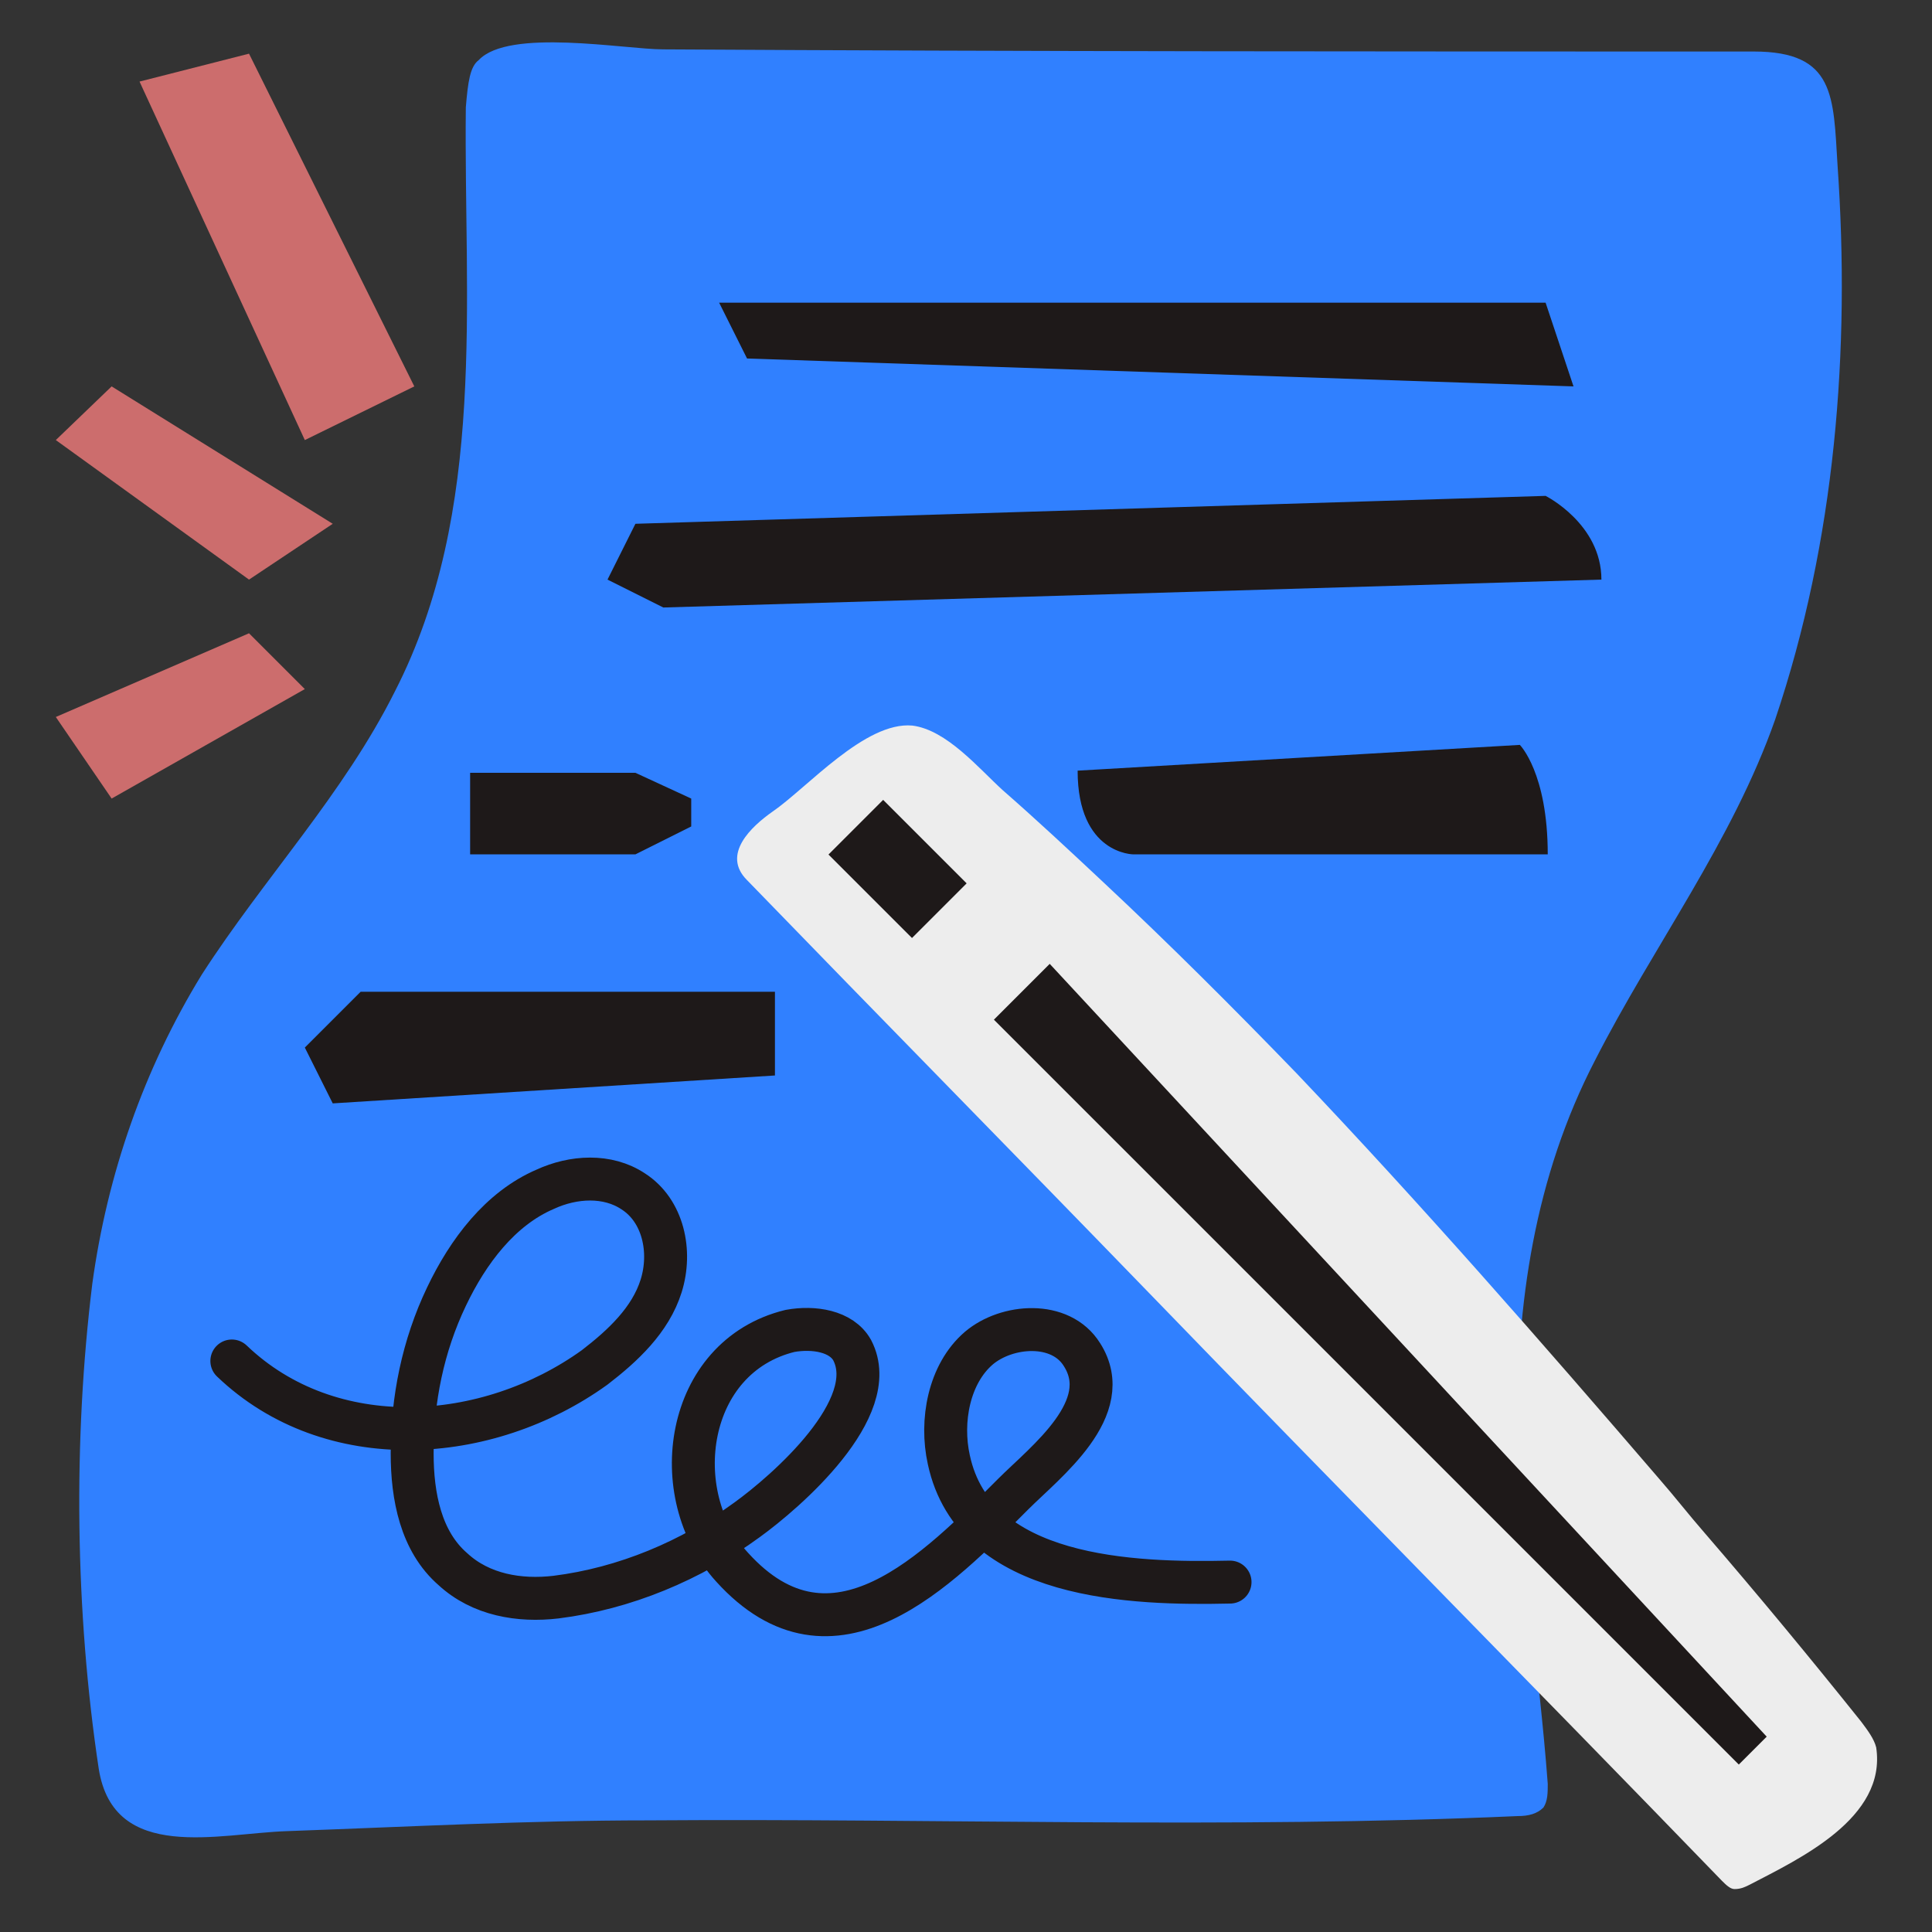
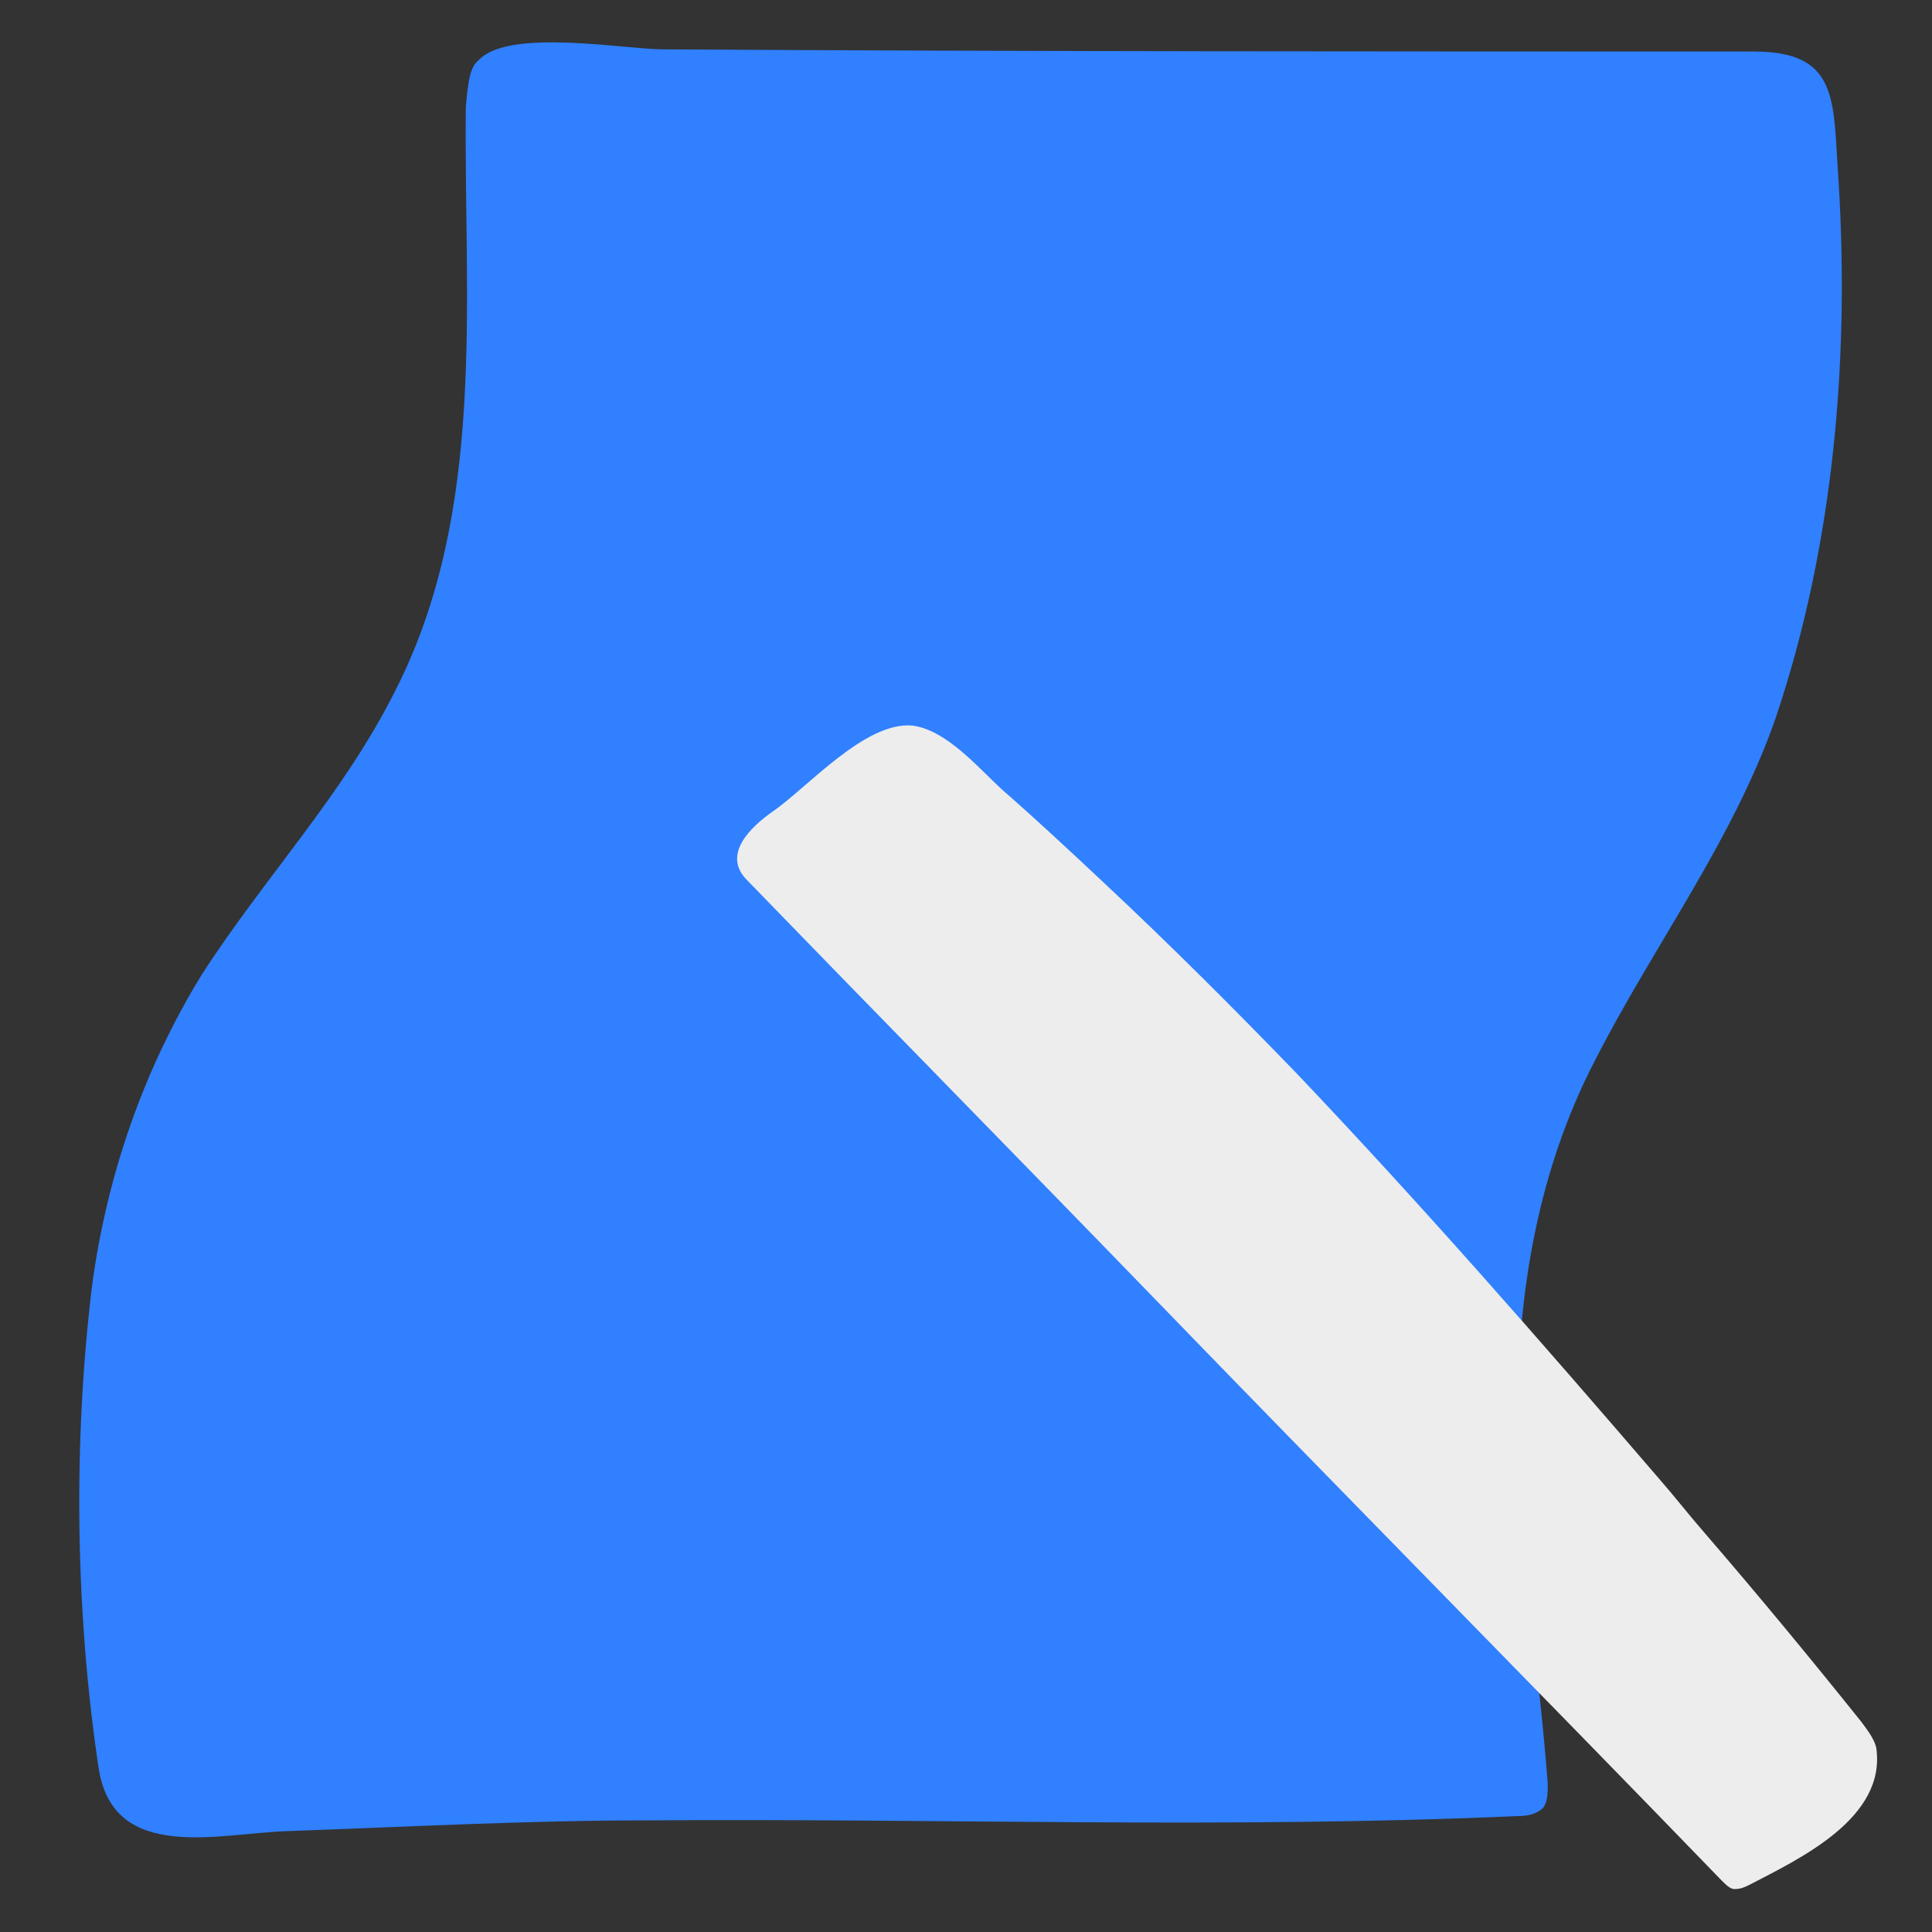
<svg xmlns="http://www.w3.org/2000/svg" xml:space="preserve" id="Layer_1" x="0" y="0" version="1.1" viewBox="0 0 90 90">
  <rect x="0" y="0" width="90" height="90" fill="#333333" stroke="none" />
  <style>.st1{fill:#1e1919}</style>
  <path fill="#3080ff" d="M22.3 2.8c1.4-1.5 6.8-.5 8.6-.5 16.9.1 33.9.1 50.8.1 3.8 0 3.7 2.1 3.9 5.3.6 8.6-.1 17.5-2.9 25.8-2 5.7-5.7 10.6-8.4 15.9-2.8 5.4-3.7 11.4-3.6 17.4.1 5.5 1 10.9 1.4 16.3 0 .4 0 .8-.2 1.1-.3.3-.7.4-1.2.4-13.5.6-27 .1-40.5.2-5.6 0-11.2.3-16.8.5-3.2.1-8.1 1.5-8.8-2.9-1.1-7.3-1.2-15.3-.3-22.6.7-5.1 2.4-10 5.1-14.4 2.9-4.5 6.6-8.4 9-13.2C22.7 23.8 21.6 14 21.7 5c.1-1.2.2-1.9.6-2.2z" />
-   <path d="m72 14.1 1.3 3.9-38.5-1.3-1.3-2.6zM29.6 24.4 72 23.1s2.6 1.3 2.6 3.9l-43.7 1.3-2.6-1.3 1.3-2.6zm41.2 10.3s1.3 1.3 1.3 5.1H52.8s-2.6 0-2.6-3.9l20.6-1.2zM21.9 36h7.7l2.6 1.2v1.3l-2.6 1.3h-7.7zm14.2 10.2v3.9l-20.6 1.3-1.3-2.6 2.6-2.6h19.3" class="st1" />
-   <path fill="none" stroke="#1e1919" stroke-linecap="round" stroke-linejoin="bevel" stroke-miterlimit="10" stroke-width="2" d="M10.8 63.4c4.6 4.4 11.9 3.9 16.9.3 1.3-1 2.6-2.2 3.1-3.8.5-1.6.1-3.5-1.3-4.4-1.2-.8-2.8-.7-4.1-.1-2.1.9-3.6 2.9-4.6 5-1.1 2.3-1.6 4.8-1.6 7.3 0 2 .4 4.1 1.9 5.4 1.3 1.2 3.1 1.5 4.8 1.3 3.2-.4 6.3-1.7 8.9-3.6 1.8-1.3 6.3-5.2 4.9-7.9-.5-.9-1.8-1.1-2.9-.9-4.9 1.2-5.8 7.6-2.7 11 4.7 5.2 9.6.1 13.1-3.4 1.5-1.5 4.8-4 3.2-6.5-1-1.6-3.5-1.4-4.8-.3-1.4 1.2-1.8 3.4-1.4 5.2 1.2 5.6 8.6 5.8 13.1 5.7" />
-   <path fill="#cc6d6d" d="m14.2 20.5 5.1-2.5-7.7-15.5-5.1 1.3zm1.3 3.9L11.6 27l-9-6.5L5.2 18zm-3.9 5.1 2.6 2.6-9 5.1-2.6-3.8z" />
  <path fill="#ededed" d="M42.5 33.8c1.6.2 3.1 2 4.2 3 1.6 1.4 3.1 2.8 4.7 4.3 3.1 2.9 6.1 5.9 9 8.9 5.8 6.1 11.4 12.5 16.9 18.9.7.8 1.4 1.7 2.1 2.5 2.5 2.9 4.9 5.8 7.3 8.8.3.4.6.8.7 1.2.5 3.3-3.6 5.2-5.9 6.4-.2.1-.4.2-.7.2-.2 0-.4-.2-.6-.4-8.9-9.2-17.9-18.3-26.8-27.5C47.2 53.7 41 47.4 34.8 41c-1.2-1.2.2-2.5 1.2-3.2 1.6-1.1 4.3-4.2 6.5-4z" />
-   <path d="m38.594 39.807 2.546-2.546 3.89 3.889-2.546 2.546zM46.3 47.5l2.6-2.6 33.4 36-1.3 1.3z" class="st1" />
</svg>